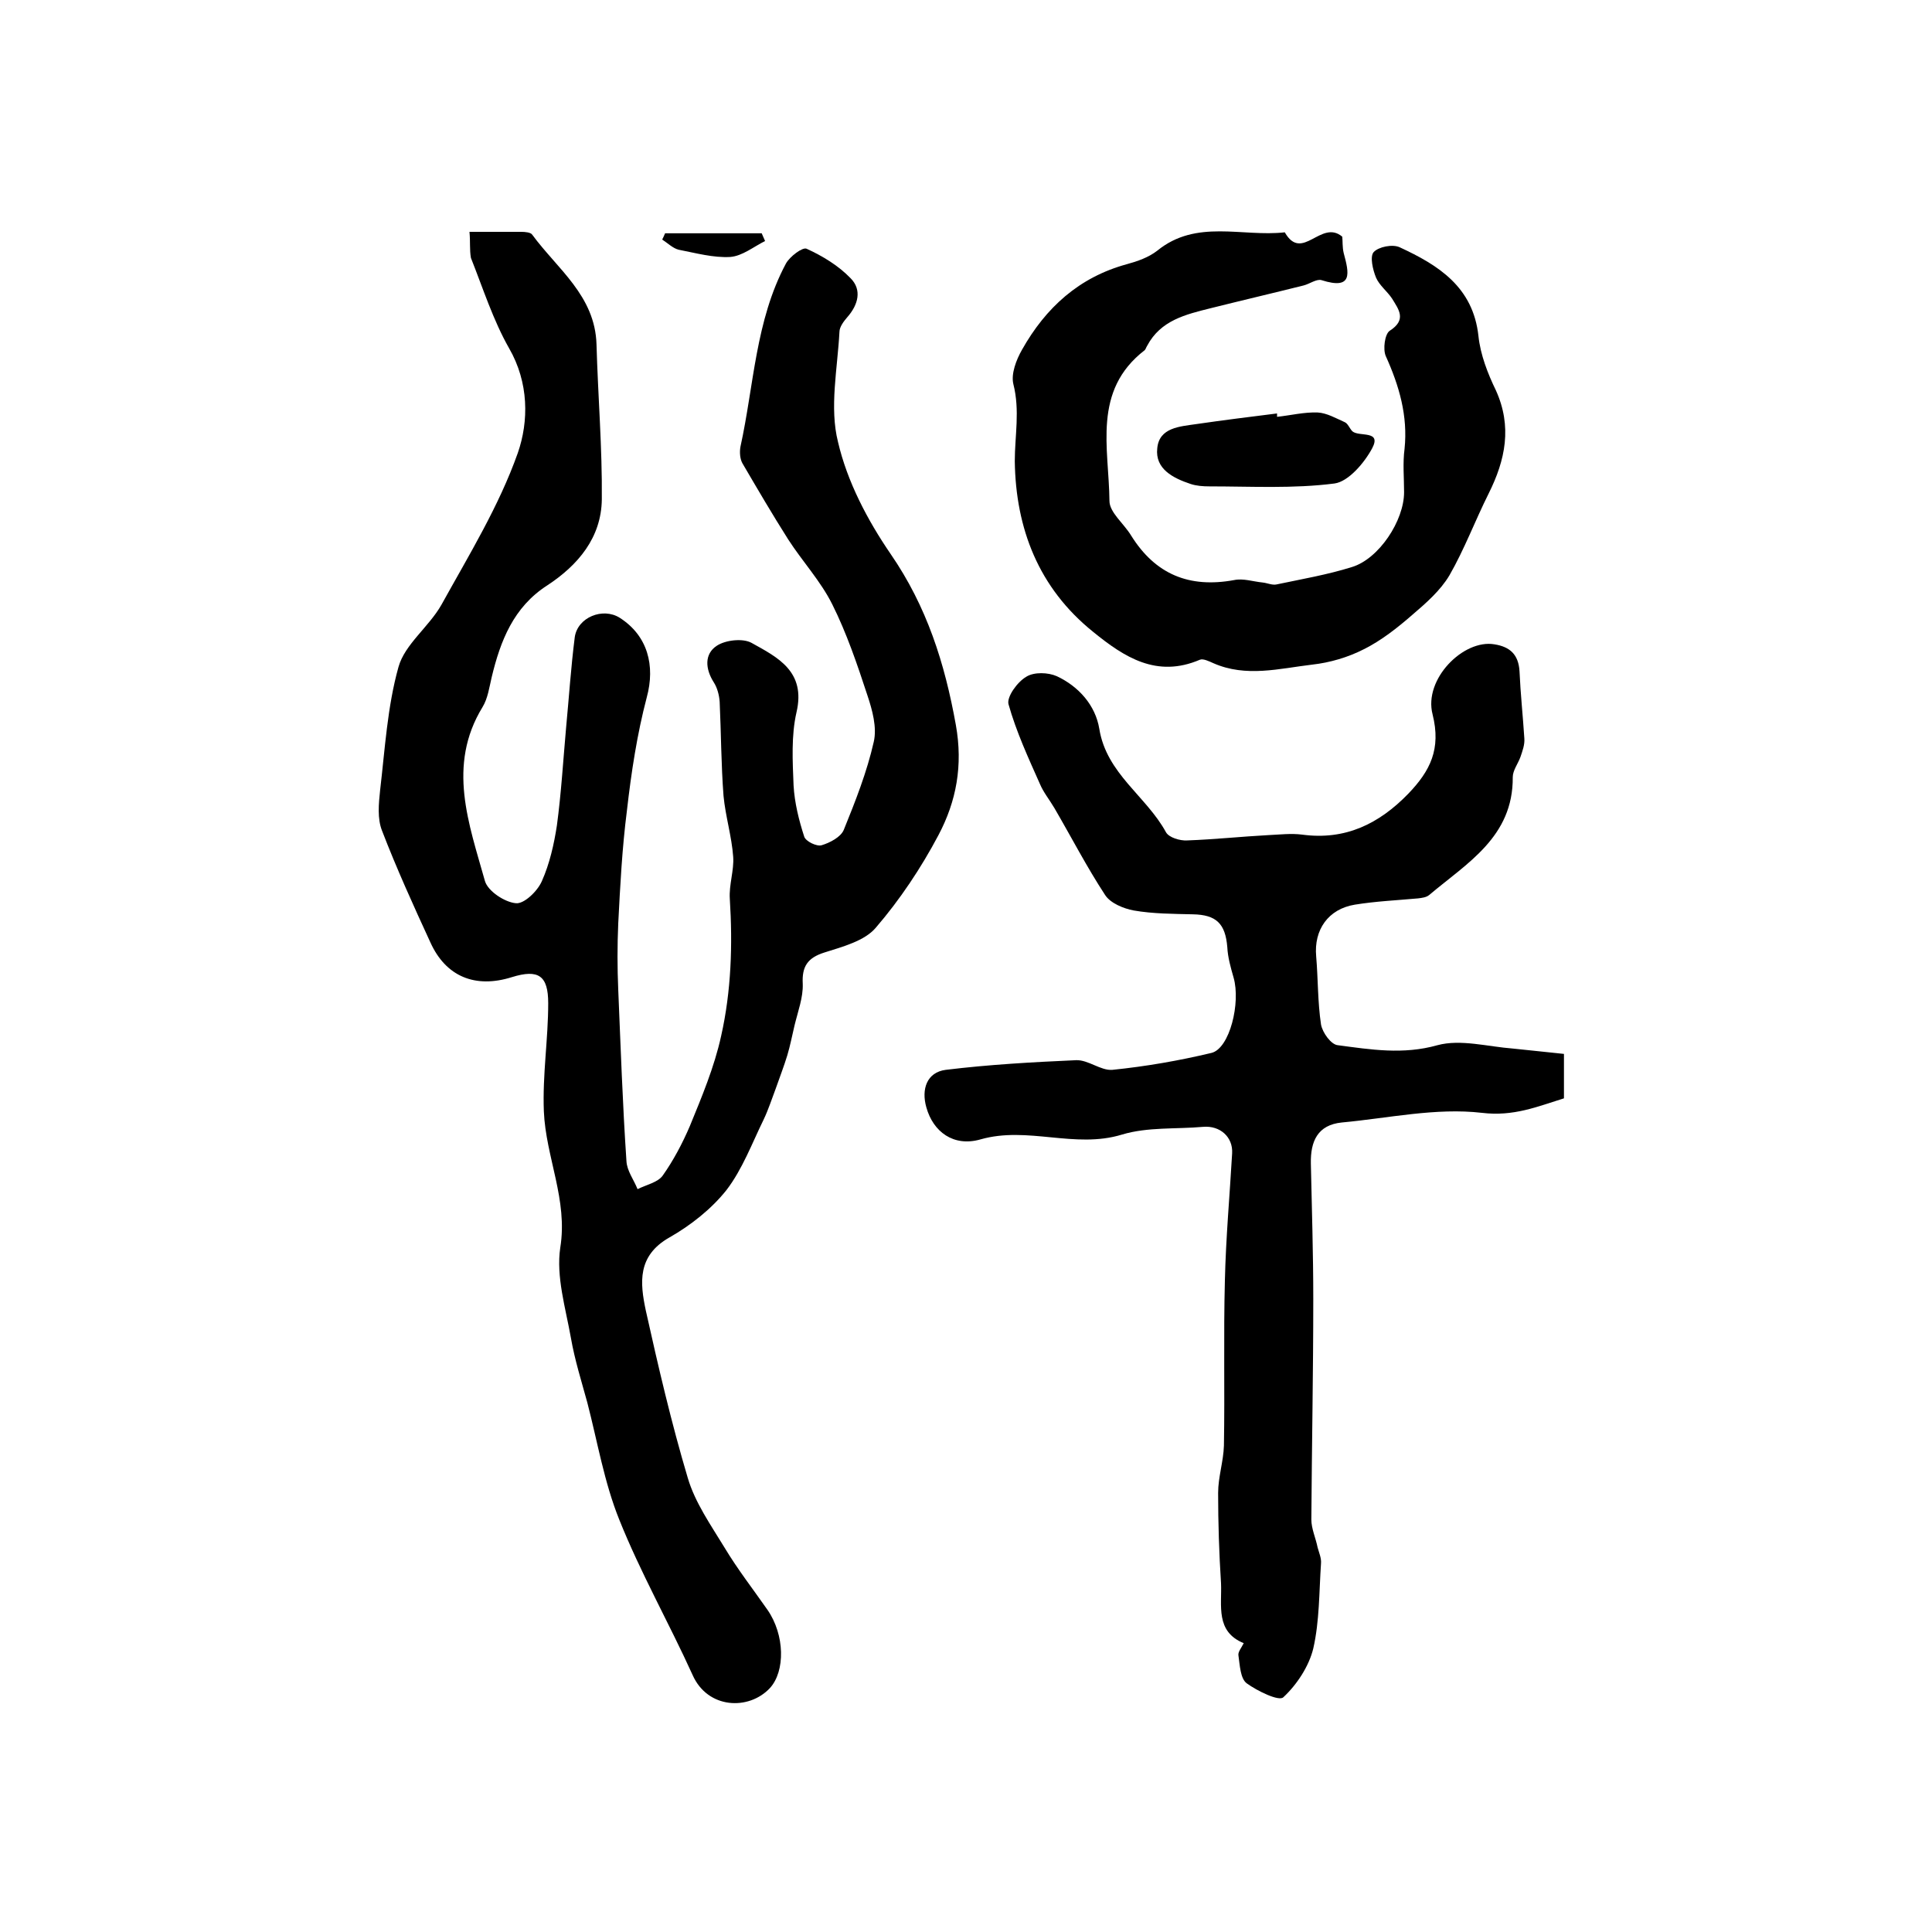
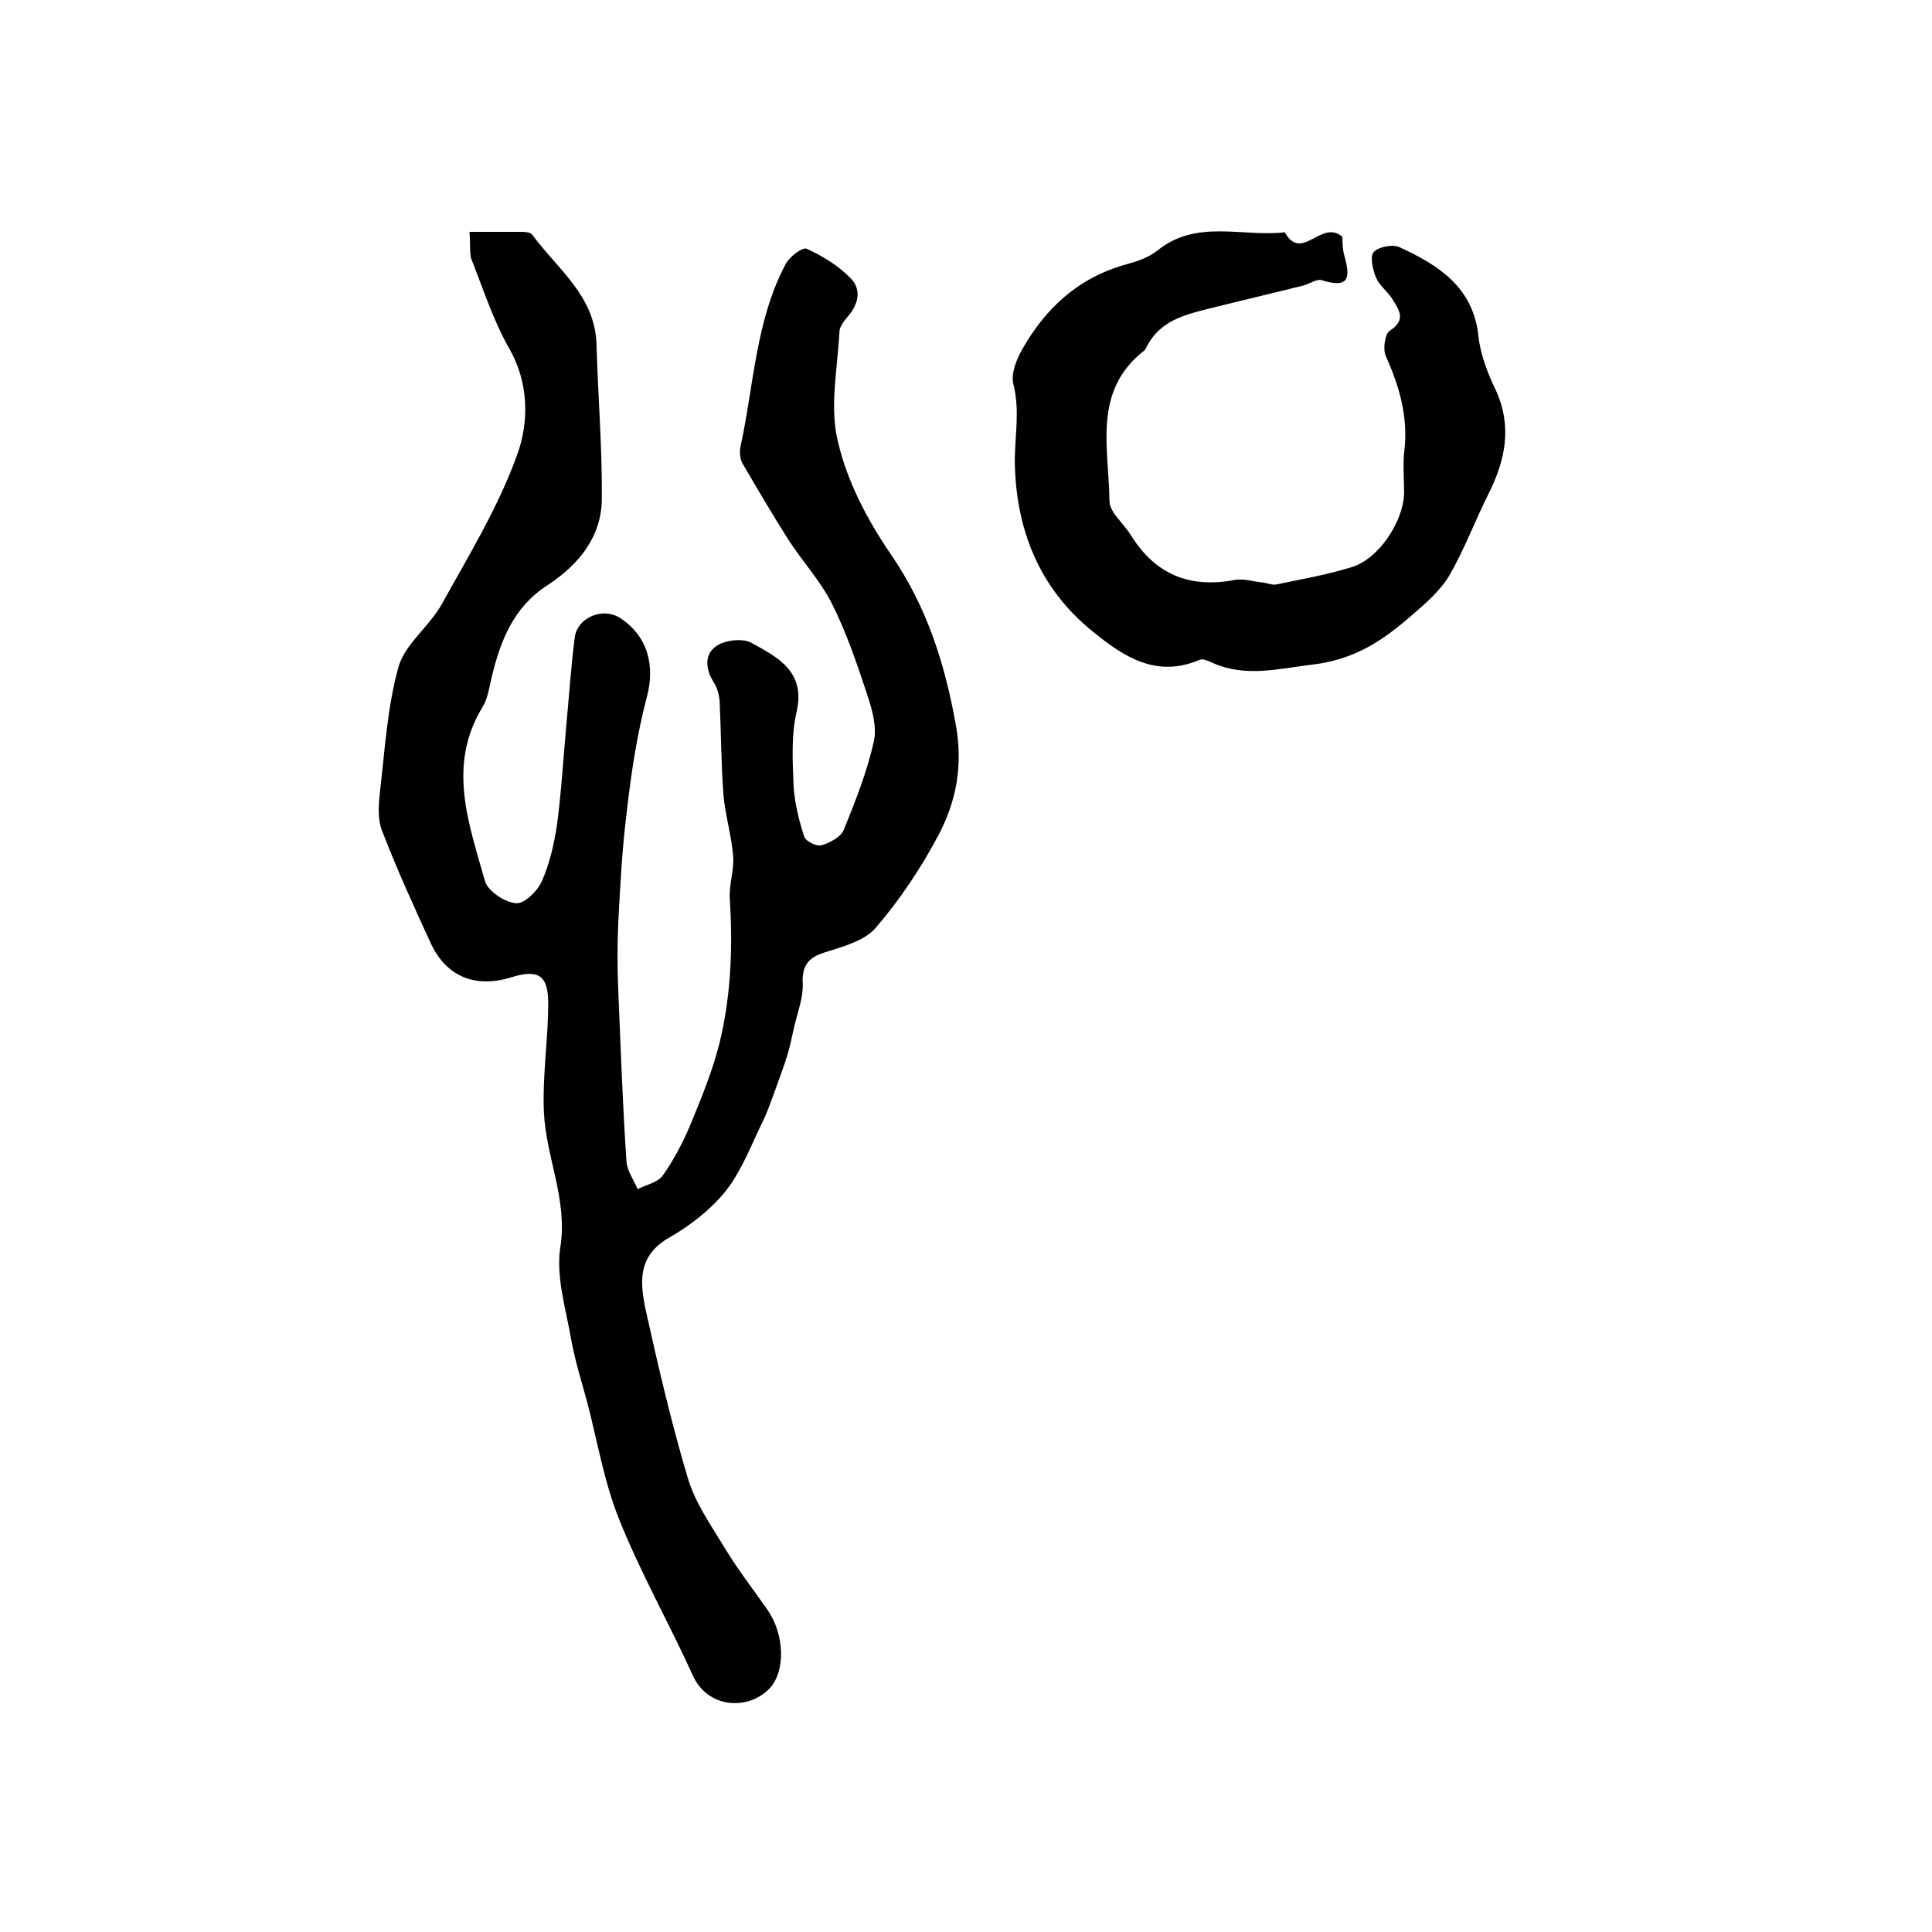
<svg xmlns="http://www.w3.org/2000/svg" version="1.1" id="图层_1" x="0px" y="0px" viewBox="0 0 400 400" style="enable-background:new 0 0 400 400;" xml:space="preserve">
  <style type="text/css">
	.st0{fill:#FFFFFF;}
</style>
  <g>
    <path d="M97.2,48c4.1,0,7.4,0,10.7,0c0.8,0,2,0.1,2.3,0.6c5.2,7.1,13,12.6,13.3,22.7c0.3,10.7,1.2,21.4,1.1,32.1   c-0.1,7.9-4.9,13.6-11.3,17.8c-7,4.5-9.7,11.5-11.5,19c-0.5,2.1-0.8,4.4-1.9,6.2c-7.4,12.1-2.8,24.2,0.5,36   c0.6,2.1,4.1,4.4,6.4,4.6c1.7,0.2,4.5-2.5,5.4-4.6c1.6-3.6,2.5-7.6,3.1-11.5c0.9-6.7,1.3-13.5,1.9-20.2c0.6-6.3,1-12.5,1.8-18.8   c0.6-4.1,5.8-6.2,9.3-4c5.8,3.7,7.4,9.9,5.6,16.5c-2,7.6-3.2,15.5-4.1,23.4c-1,7.8-1.4,15.6-1.8,23.4c-0.2,4.6-0.2,9.1,0,13.7   c0.5,11.8,0.9,23.7,1.7,35.5c0.1,2,1.5,3.8,2.3,5.8c1.8-0.9,4.2-1.4,5.2-2.8c2.2-3.1,4.1-6.7,5.6-10.2c2.5-6.1,5.1-12.3,6.5-18.7   c2.1-9.3,2.4-18.9,1.8-28.4c-0.2-2.9,0.9-5.9,0.7-8.7c-0.3-4.2-1.6-8.4-2-12.6c-0.5-6.5-0.5-13-0.8-19.5c-0.1-1.4-0.5-2.9-1.2-4   c-1.8-2.8-2-5.9,0.6-7.6c1.8-1.2,5.4-1.6,7.2-0.6c5.4,3,11.3,5.9,9.3,14.4c-1.1,4.8-0.8,10.1-0.6,15.1c0.2,3.6,1.1,7.2,2.2,10.6   c0.3,1,2.6,2.1,3.6,1.8c1.7-0.5,4-1.7,4.6-3.2c2.4-5.9,4.8-12,6.2-18.2c0.7-3-0.3-6.6-1.3-9.6c-2.1-6.4-4.3-12.9-7.3-18.9   c-2.4-4.8-6.2-8.9-9.1-13.4c-3.3-5.2-6.4-10.5-9.5-15.8c-0.5-0.9-0.6-2.3-0.4-3.4c2.8-12.7,3.1-26.1,9.4-37.9   c0.8-1.5,3.5-3.5,4.3-3.1c3.3,1.5,6.6,3.5,9.1,6.1c2.4,2.4,1.6,5.5-0.7,8.1c-0.7,0.8-1.6,2-1.6,3c-0.4,7.6-2.1,15.7-0.3,22.8   c1.9,8.2,6.1,16.2,10.9,23.2c7.5,10.9,11.2,22.6,13.5,35.4c1.5,8.4,0.1,15.8-3.6,22.8c-3.6,6.8-8,13.4-13,19.2   c-2.3,2.7-6.8,3.9-10.6,5.1c-3.5,1.1-4.7,2.9-4.5,6.5c0.1,2.8-1,5.7-1.7,8.6c-0.5,2.1-0.9,4.2-1.5,6.2c-0.7,2.3-1.6,4.6-2.4,6.9   c-0.8,2.1-1.5,4.3-2.5,6.4c-2.4,4.9-4.4,10.3-7.7,14.6c-3.1,3.9-7.4,7.3-11.8,9.8c-6.7,3.8-6.1,9.4-4.9,15.1   c2.6,11.7,5.3,23.3,8.7,34.7c1.5,5.1,4.8,9.8,7.6,14.4c2.7,4.5,5.9,8.6,8.9,12.9c3.6,5.2,3.7,12.7,0.5,16.2   c-4.4,4.7-12.9,4.3-16-2.7c-4.9-10.8-10.8-21.2-15.2-32.2c-3.1-7.7-4.5-16.1-6.6-24.2c-1.2-4.4-2.6-8.8-3.4-13.4   c-1.1-6.2-3.1-12.7-2.2-18.7c1.6-9.9-3-18.7-3.4-28.2c-0.3-7.6,0.9-14.9,0.9-22.4c0-5.7-2-7.1-7.5-5.4c-7.6,2.4-13.7-0.1-16.9-7.2   c-3.5-7.6-7-15.3-10-23.1c-1-2.5-0.7-5.6-0.4-8.4c1-8.5,1.5-17.3,3.8-25.5c1.3-4.7,6.3-8.3,8.9-12.9c5.7-10.3,11.9-20.4,15.8-31.4   c2.3-6.6,2.3-14.6-1.8-21.7c-3.3-5.8-5.4-12.4-7.9-18.7C97.2,51.7,97.4,50.1,97.2,48z" />
-     <path d="M323.8,218.2c0,3.2,0,6.1,0,9.2c-5.5,1.7-10.4,3.8-17,3c-9.5-1.1-19.3,1.1-29,2c-5,0.5-6.5,3.9-6.4,8.5   c0.2,9.3,0.5,18.7,0.5,28c0,15.2-0.3,30.5-0.4,45.7c0,1.9,0.9,3.8,1.3,5.8c0.3,1.1,0.8,2.2,0.7,3.3c-0.4,5.9-0.3,11.9-1.6,17.6   c-0.9,3.7-3.4,7.5-6.2,10.1c-0.9,0.9-5.4-1.3-7.6-2.9c-1.3-1-1.4-3.7-1.7-5.8c-0.1-0.7,0.6-1.5,1.1-2.5c-5.9-2.4-4.5-7.8-4.7-12.4   c-0.4-6.2-0.6-12.5-0.6-18.7c0-3.3,1.1-6.5,1.2-9.8c0.2-11.4-0.1-22.8,0.2-34.2c0.2-8.8,1-17.6,1.5-26.3c0.2-3.4-2.5-5.8-6-5.5   c-5.6,0.5-11.5,0-16.8,1.6c-9.8,3-19.5-1.8-29.3,1c-5.6,1.6-9.8-1.6-11.2-6.6c-1.1-3.8,0.1-7.3,4-7.8c9-1.1,18-1.6,27-2   c2.5-0.1,5.1,2.2,7.5,2c6.9-0.7,13.8-1.9,20.5-3.5c3.8-0.9,6.1-10.4,4.6-15.6c-0.6-2.1-1.2-4.2-1.3-6.3c-0.4-4.9-2.3-6.7-7.1-6.8   c-4.1-0.1-8.3-0.1-12.3-0.8c-2.1-0.4-4.8-1.5-5.9-3.2c-3.8-5.8-7-12-10.5-18c-1-1.7-2.3-3.3-3-5c-2.4-5.4-4.9-10.8-6.5-16.5   c-0.4-1.5,1.8-4.6,3.7-5.7c1.6-1,4.5-0.9,6.3-0.1c4.5,2.1,8,6,8.8,10.9c1.5,9.3,9.7,13.9,13.8,21.4c0.6,1.1,2.9,1.8,4.4,1.7   c5.6-0.2,11.2-0.8,16.8-1.1c2.3-0.1,4.7-0.4,7-0.1c8.9,1.2,15.9-2.2,22-8.5c4.5-4.7,6.8-9.2,5-16.4c-1.9-7.3,6.4-15.6,12.8-14.5   c3.2,0.5,5,2.1,5.2,5.6c0.2,4.6,0.7,9.2,1,13.9c0.1,1.3-0.4,2.6-0.8,3.8c-0.5,1.4-1.6,2.8-1.6,4.2c0.1,12.4-9.5,17.8-17.3,24.4   c-0.6,0.5-1.5,0.6-2.3,0.7c-4.4,0.4-8.8,0.6-13.1,1.3c-5.5,0.9-8.5,5.2-8,10.7c0.4,4.7,0.3,9.4,1,14.1c0.3,1.7,2.1,4.2,3.5,4.3   c6.8,0.9,13.5,2,20.6,0c4.8-1.3,10.4,0.3,15.7,0.7C316.4,217.4,319.8,217.8,323.8,218.2z" />
    <path d="M277.9,49c0.1,0.8,0,2.2,0.3,3.4c1.1,4.1,2,7.7-4.6,5.6c-1-0.3-2.5,0.8-3.7,1.1c-6.4,1.6-12.8,3.1-19.2,4.7   c-5.2,1.3-10.4,2.5-13.2,7.8c-0.2,0.3-0.3,0.7-0.5,0.9c-10.9,8.4-7.4,20.3-7.3,31.2c0,2.4,3,4.7,4.5,7.2c5,8,12,10.9,21.3,9.2   c1.9-0.4,3.9,0.3,5.9,0.5c1,0.1,2,0.6,2.9,0.4c5.2-1.1,10.5-2,15.6-3.6c5.6-1.7,10.8-9.6,10.8-15.5c0-3-0.3-6,0.1-9   c0.7-6.8-1.1-13-3.9-19.2c-0.6-1.4-0.2-4.5,0.8-5.2c3.6-2.3,1.9-4.4,0.5-6.7c-1-1.5-2.6-2.7-3.3-4.3c-0.7-1.7-1.3-4.4-0.5-5.3   c1-1.1,3.9-1.7,5.4-1c8,3.7,15.2,8.2,16.3,18.4c0.4,3.8,1.9,7.7,3.6,11.2c3.4,7.5,2,14.4-1.5,21.4c-2.8,5.6-5,11.5-8.1,16.9   c-1.9,3.2-4.9,5.8-7.7,8.2c-3.1,2.7-6.4,5.3-10,7.1c-3.3,1.7-7.1,2.8-10.7,3.2c-6.8,0.8-13.7,2.7-20.5-0.3c-0.9-0.4-2.1-1-2.8-0.7   c-8.9,3.8-15.6-0.5-22.1-5.8c-11.3-9.1-16-21.4-16.2-35.3c0-5.3,1.1-10.5-0.3-16c-0.5-2.1,0.6-5,1.8-7.1c4.9-8.7,11.8-15,21.7-17.7   c2.2-0.6,4.5-1.4,6.3-2.8c8.1-6.6,17.6-2.8,26.4-3.8C269.6,54.4,273.5,45.3,277.9,49z" />
-     <path d="M264.4,86.3c2.8-0.3,5.6-1,8.4-0.9c1.9,0.1,3.8,1.2,5.6,2c0.7,0.3,1,1.3,1.6,1.9c1.4,1.2,6.1-0.3,4.1,3.5   c-1.6,3-4.9,6.9-7.8,7.3c-8.5,1.1-17.2,0.6-25.9,0.6c-1.3,0-2.7-0.1-3.9-0.5c-3.6-1.2-7.4-3.1-6.9-7.4c0.4-4.3,4.7-4.5,8.1-5   c5.5-0.8,11.1-1.5,16.7-2.2C264.4,85.9,264.4,86.1,264.4,86.3z" />
-     <path d="M137.7,48.3c6.7,0,13.3,0,20,0c0.2,0.5,0.5,1.1,0.7,1.6c-2.4,1.2-4.7,3.1-7.2,3.3c-3.5,0.2-7.1-0.8-10.7-1.5   c-1.2-0.3-2.3-1.4-3.4-2.1C137.3,49.2,137.5,48.8,137.7,48.3z" />
  </g>
</svg>